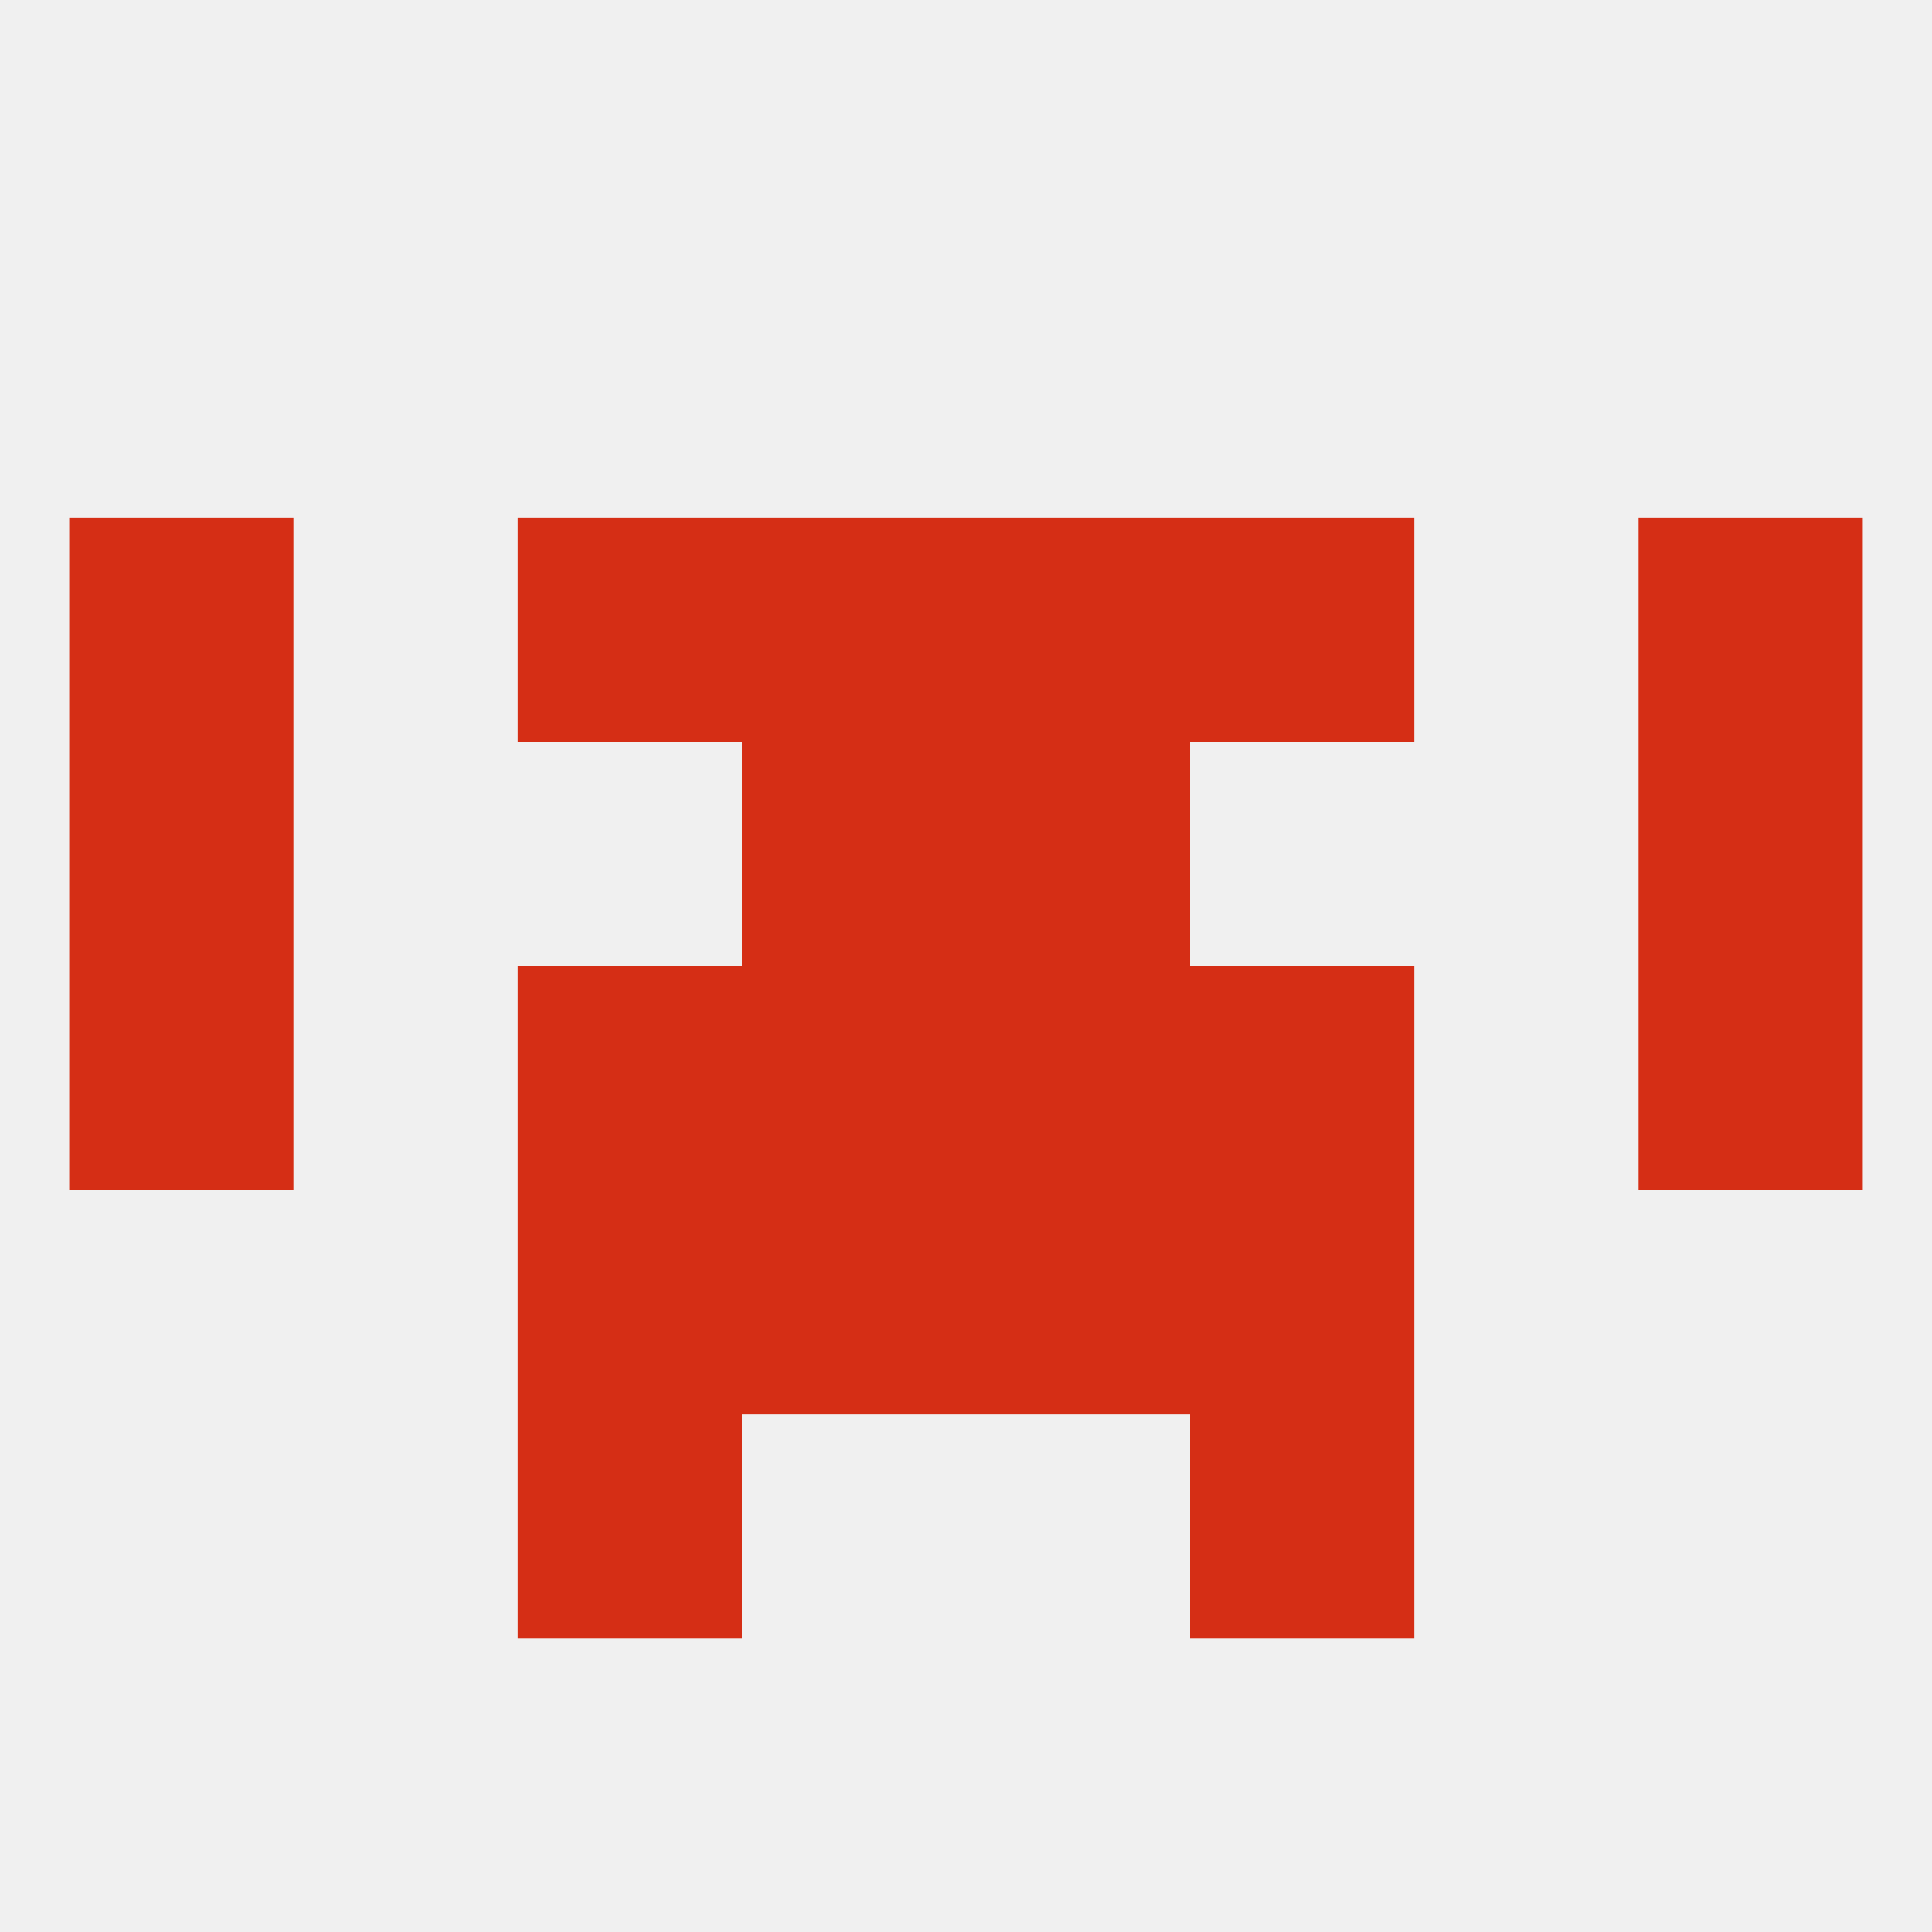
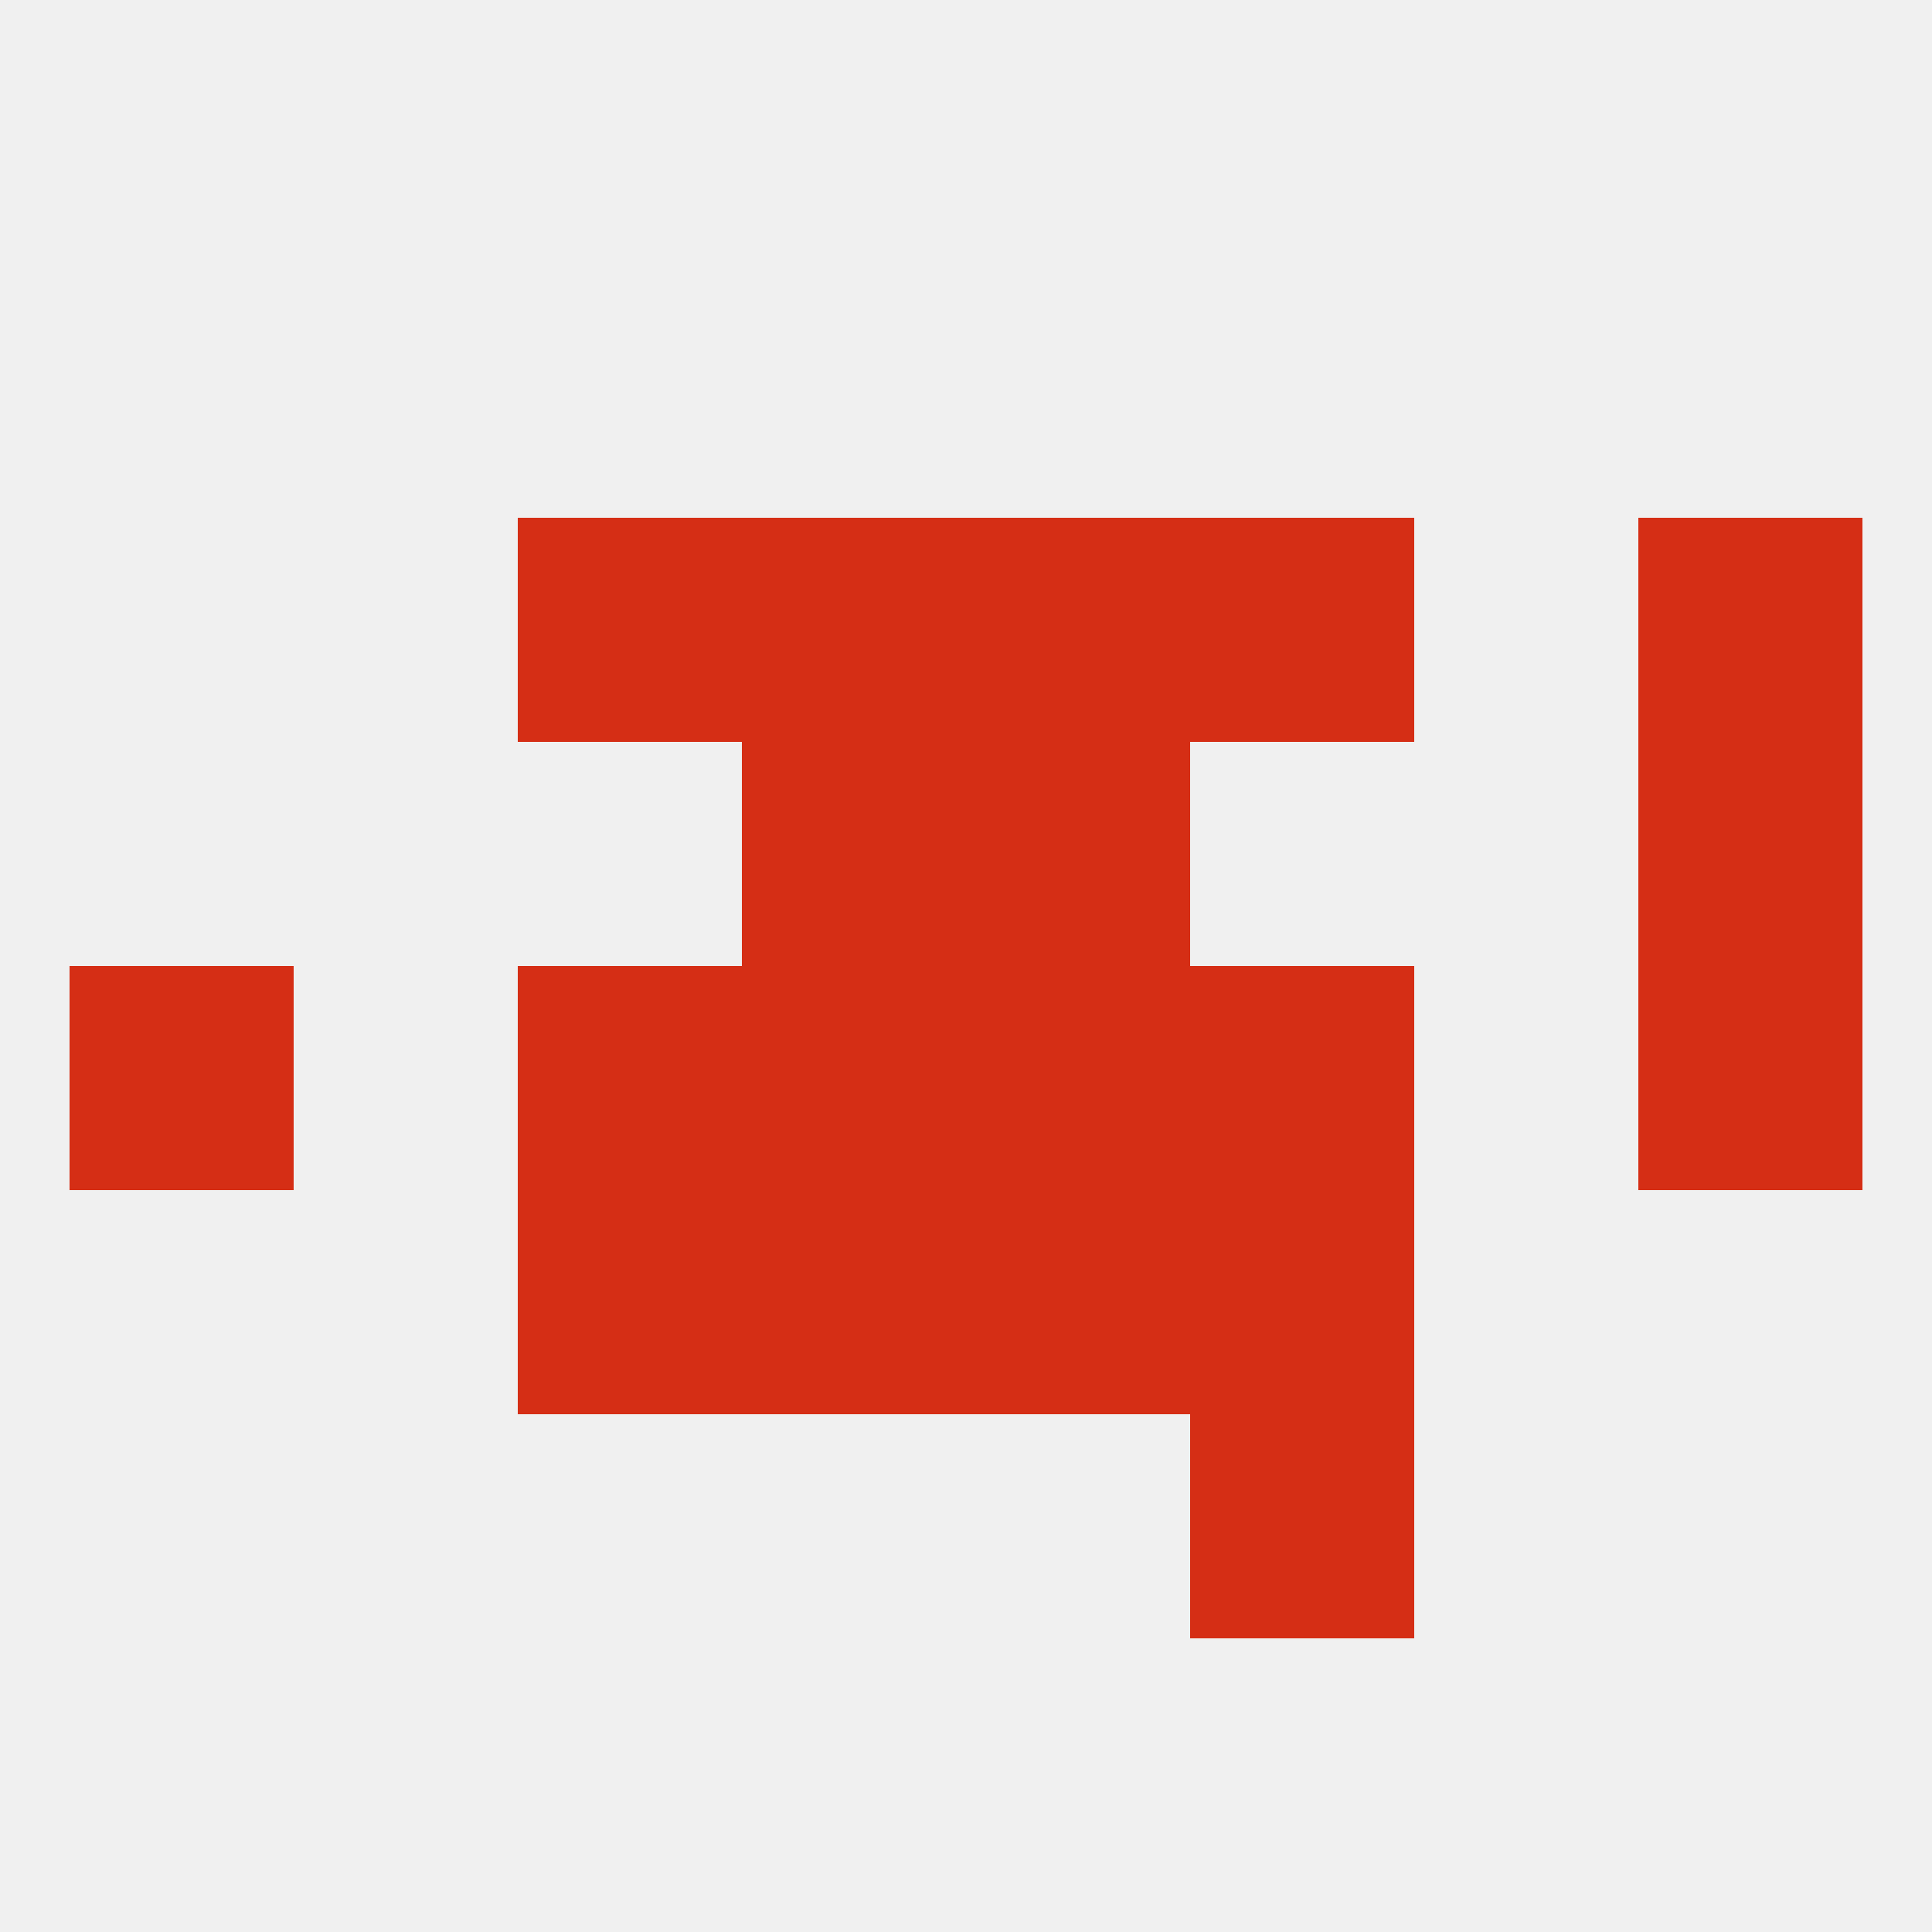
<svg xmlns="http://www.w3.org/2000/svg" version="1.1" baseprofile="full" width="250" height="250" viewBox="0 0 250 250">
  <rect width="100%" height="100%" fill="rgba(240,240,240,255)" />
  <rect x="212" y="96" width="29" height="29" fill="rgba(213,46,21,255)" />
  <rect x="96" y="96" width="29" height="29" fill="rgba(213,46,21,255)" />
  <rect x="125" y="96" width="29" height="29" fill="rgba(213,46,21,255)" />
-   <rect x="9" y="96" width="29" height="29" fill="rgba(213,46,21,255)" />
  <rect x="96" y="67" width="29" height="29" fill="rgba(213,46,21,255)" />
  <rect x="125" y="67" width="29" height="29" fill="rgba(213,46,21,255)" />
-   <rect x="9" y="67" width="29" height="29" fill="rgba(213,46,21,255)" />
  <rect x="212" y="67" width="29" height="29" fill="rgba(213,46,21,255)" />
  <rect x="67" y="67" width="29" height="29" fill="rgba(213,46,21,255)" />
  <rect x="154" y="67" width="29" height="29" fill="rgba(213,46,21,255)" />
  <rect x="96" y="154" width="29" height="29" fill="rgba(213,46,21,255)" />
  <rect x="125" y="154" width="29" height="29" fill="rgba(213,46,21,255)" />
  <rect x="67" y="154" width="29" height="29" fill="rgba(213,46,21,255)" />
  <rect x="154" y="154" width="29" height="29" fill="rgba(213,46,21,255)" />
-   <rect x="67" y="183" width="29" height="29" fill="rgba(213,46,21,255)" />
  <rect x="154" y="183" width="29" height="29" fill="rgba(213,46,21,255)" />
  <rect x="9" y="125" width="29" height="29" fill="rgba(213,46,21,255)" />
  <rect x="212" y="125" width="29" height="29" fill="rgba(213,46,21,255)" />
  <rect x="67" y="125" width="29" height="29" fill="rgba(213,46,21,255)" />
  <rect x="154" y="125" width="29" height="29" fill="rgba(213,46,21,255)" />
  <rect x="96" y="125" width="29" height="29" fill="rgba(213,46,21,255)" />
  <rect x="125" y="125" width="29" height="29" fill="rgba(213,46,21,255)" />
</svg>